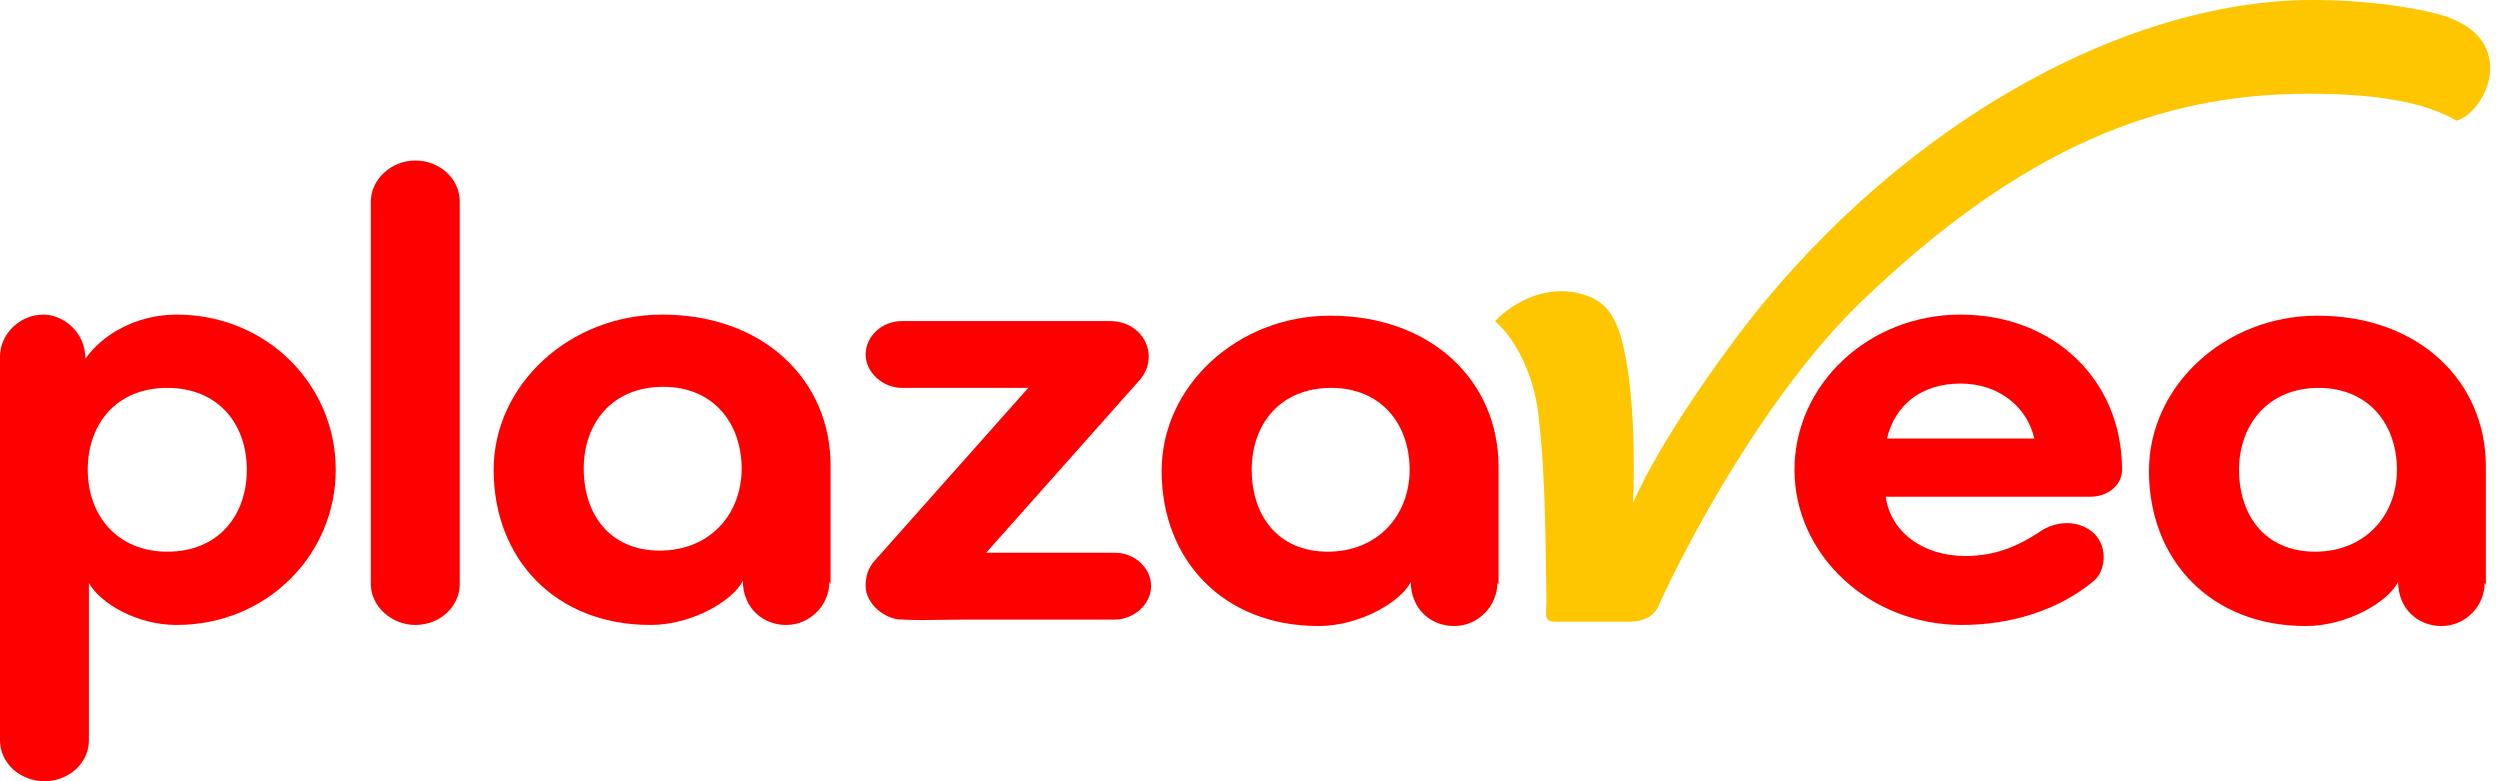
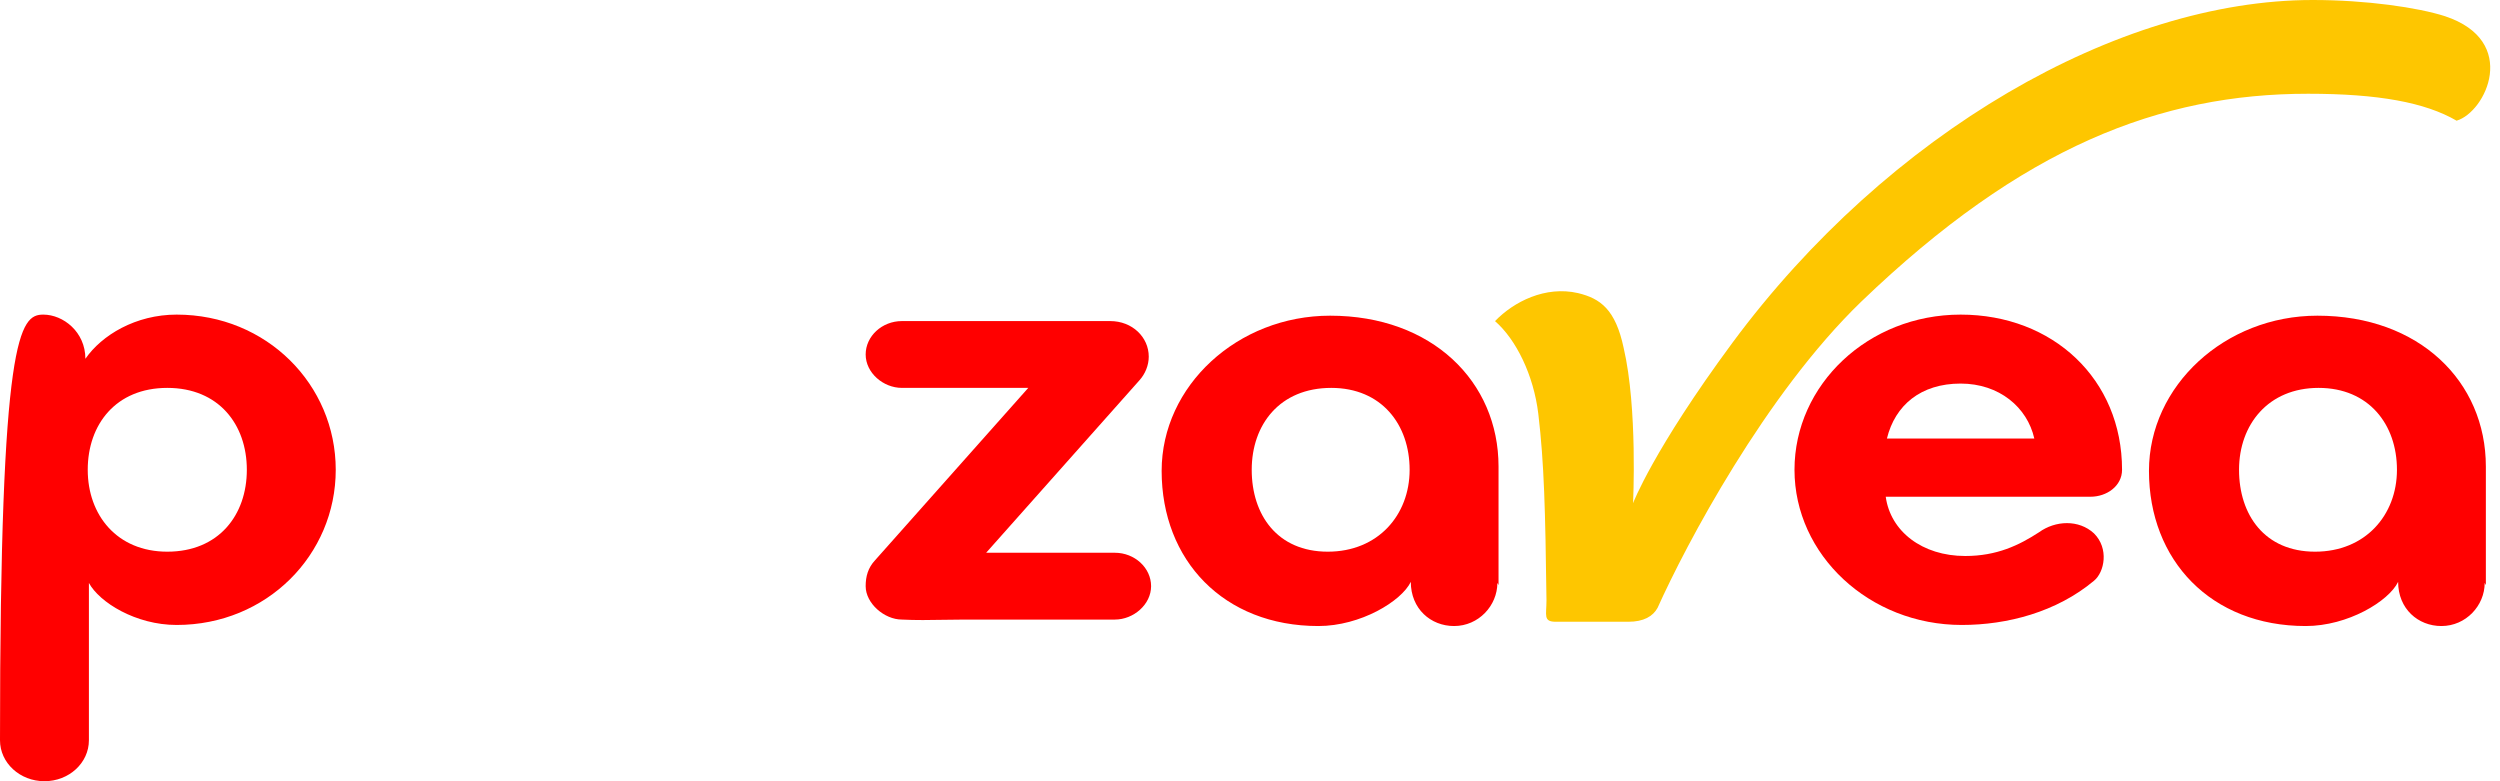
<svg xmlns="http://www.w3.org/2000/svg" width="128" height="40" viewBox="0 0 128 40" fill="none">
  <g clip-path="url(#clip0_73_5339)">
    <path d="M125.179 0.828C123.802 0.386 121.167 0 118.411 0C108.469 0 96.67 6.786 88.704 17.545C84.631 23.062 83.612 25.765 83.612 25.765C83.612 25.765 83.852 20.91 83.133 17.821C82.714 15.835 81.935 15.283 80.797 15.007C79.12 14.621 77.503 15.448 76.545 16.441C77.623 17.379 78.521 19.2 78.761 21.186C79.061 23.724 79.12 26.097 79.18 30.731C79.18 31.503 79.001 31.834 79.659 31.834H83.373C84.152 31.834 84.631 31.559 84.87 31.117C86.308 27.917 90.381 20.193 95.292 15.448C103.557 7.503 110.625 4.8 118.172 4.8C121.765 4.8 124.161 5.241 125.778 6.179C127.276 5.738 129.013 2.097 125.179 0.828Z" fill="#FEC600" />
    <path d="M57.08 28.301C58.098 28.301 58.936 29.074 58.936 30.012C58.936 30.95 58.038 31.722 57.08 31.722H49.413C49.054 31.722 48.694 31.728 48.335 31.734L48.33 31.734C47.613 31.747 46.896 31.759 46.179 31.722C45.28 31.722 44.322 30.894 44.322 30.012C44.322 29.515 44.442 29.074 44.801 28.688L52.647 19.86H46.179C45.22 19.86 44.322 19.087 44.322 18.15C44.322 17.212 45.16 16.439 46.179 16.439H56.84C57.978 16.439 58.816 17.267 58.816 18.26C58.816 18.701 58.637 19.143 58.337 19.474L50.491 28.301H57.08Z" fill="#FF0000" />
    <path fill-rule="evenodd" clip-rule="evenodd" d="M76.725 29.957V23.888C76.725 19.529 73.311 16.163 68.101 16.163C63.369 16.163 59.476 19.75 59.476 24.108C59.476 28.688 62.65 32.053 67.502 32.053C69.658 32.053 71.754 30.784 72.233 29.791C72.233 31.17 73.251 32.053 74.449 32.053C75.707 32.053 76.665 31.005 76.665 29.846L76.725 29.957ZM67.981 28.246C70.556 28.246 72.173 26.37 72.173 24.053C72.173 21.736 70.736 19.86 68.16 19.86C65.525 19.86 64.088 21.736 64.088 24.053C64.088 26.37 65.405 28.246 67.981 28.246Z" fill="#FF0000" />
    <path fill-rule="evenodd" clip-rule="evenodd" d="M108.649 24.053C108.649 19.419 105.115 16.108 100.383 16.108C95.652 16.108 91.878 19.695 91.878 24.053C91.878 28.412 95.712 31.998 100.443 31.998C102.779 31.998 105.295 31.336 107.211 29.736C107.75 29.295 107.99 28.081 107.211 27.308C106.433 26.591 105.235 26.646 104.396 27.253C103.378 27.915 102.24 28.467 100.623 28.467C98.407 28.467 96.79 27.198 96.55 25.433H107.032C107.87 25.433 108.649 24.881 108.649 24.053ZM96.61 22.453H104.157C103.797 20.853 102.36 19.639 100.383 19.639C98.347 19.639 97.029 20.743 96.61 22.453Z" fill="#FF0000" />
    <path fill-rule="evenodd" clip-rule="evenodd" d="M127.276 29.957V23.888C127.276 19.529 123.862 16.163 118.652 16.163C113.92 16.163 110.027 19.75 110.027 24.108C110.027 28.688 113.201 32.053 118.053 32.053C120.209 32.053 122.305 30.784 122.784 29.791C122.784 31.17 123.802 32.053 125 32.053C126.258 32.053 127.216 31.005 127.216 29.846L127.276 29.957ZM118.532 28.246C121.107 28.246 122.724 26.37 122.724 24.053C122.724 21.736 121.287 19.86 118.711 19.86C116.136 19.86 114.639 21.736 114.639 24.053C114.639 26.37 115.956 28.246 118.532 28.246Z" fill="#FF0000" />
-     <path fill-rule="evenodd" clip-rule="evenodd" d="M9.044 16.108C13.656 16.108 17.19 19.695 17.19 24.053C17.19 28.412 13.656 31.998 9.044 31.998C6.948 31.998 5.091 30.84 4.552 29.846V37.902C4.552 39.06 3.534 39.998 2.276 39.998C1.018 39.998 0 39.06 0 37.902V18.26C0 17.101 1.018 16.108 2.216 16.108C3.234 16.108 4.372 16.991 4.372 18.37C5.211 17.157 6.948 16.108 9.044 16.108ZM12.638 24.053C12.638 26.37 11.2 28.246 8.565 28.246C5.989 28.246 4.492 26.37 4.492 24.053C4.492 21.736 5.93 19.86 8.565 19.86C11.2 19.86 12.638 21.736 12.638 24.053Z" fill="#FF0000" />
-     <path d="M23.539 10.315V29.902C23.539 31.06 22.521 31.998 21.263 31.998C20.065 31.998 18.987 31.06 18.987 29.902V10.315C18.987 9.212 20.005 8.219 21.263 8.219C22.521 8.219 23.539 9.157 23.539 10.315Z" fill="#FF0000" />
-     <path fill-rule="evenodd" clip-rule="evenodd" d="M42.525 29.901V23.833C42.525 19.474 39.111 16.108 33.9 16.108C29.169 16.108 25.275 19.695 25.275 24.053C25.275 28.633 28.45 31.998 33.301 31.998C35.458 31.998 37.554 30.729 38.033 29.736C38.033 31.115 39.051 31.998 40.249 31.998C41.507 31.998 42.465 30.95 42.465 29.791L42.525 29.901ZM33.781 28.191C36.356 28.191 37.973 26.315 37.973 23.998C37.973 21.681 36.536 19.805 33.96 19.805C31.325 19.805 29.887 21.681 29.887 23.998C29.887 26.315 31.205 28.191 33.781 28.191Z" fill="#FF0000" />
+     <path fill-rule="evenodd" clip-rule="evenodd" d="M9.044 16.108C13.656 16.108 17.19 19.695 17.19 24.053C17.19 28.412 13.656 31.998 9.044 31.998C6.948 31.998 5.091 30.84 4.552 29.846V37.902C4.552 39.06 3.534 39.998 2.276 39.998C1.018 39.998 0 39.06 0 37.902C0 17.101 1.018 16.108 2.216 16.108C3.234 16.108 4.372 16.991 4.372 18.37C5.211 17.157 6.948 16.108 9.044 16.108ZM12.638 24.053C12.638 26.37 11.2 28.246 8.565 28.246C5.989 28.246 4.492 26.37 4.492 24.053C4.492 21.736 5.93 19.86 8.565 19.86C11.2 19.86 12.638 21.736 12.638 24.053Z" fill="#FF0000" />
  </g>
  <defs>
    <clipPath id="clip0_73_5339">
      <rect width="128" height="40" fill="white" />
    </clipPath>
  </defs>
</svg>